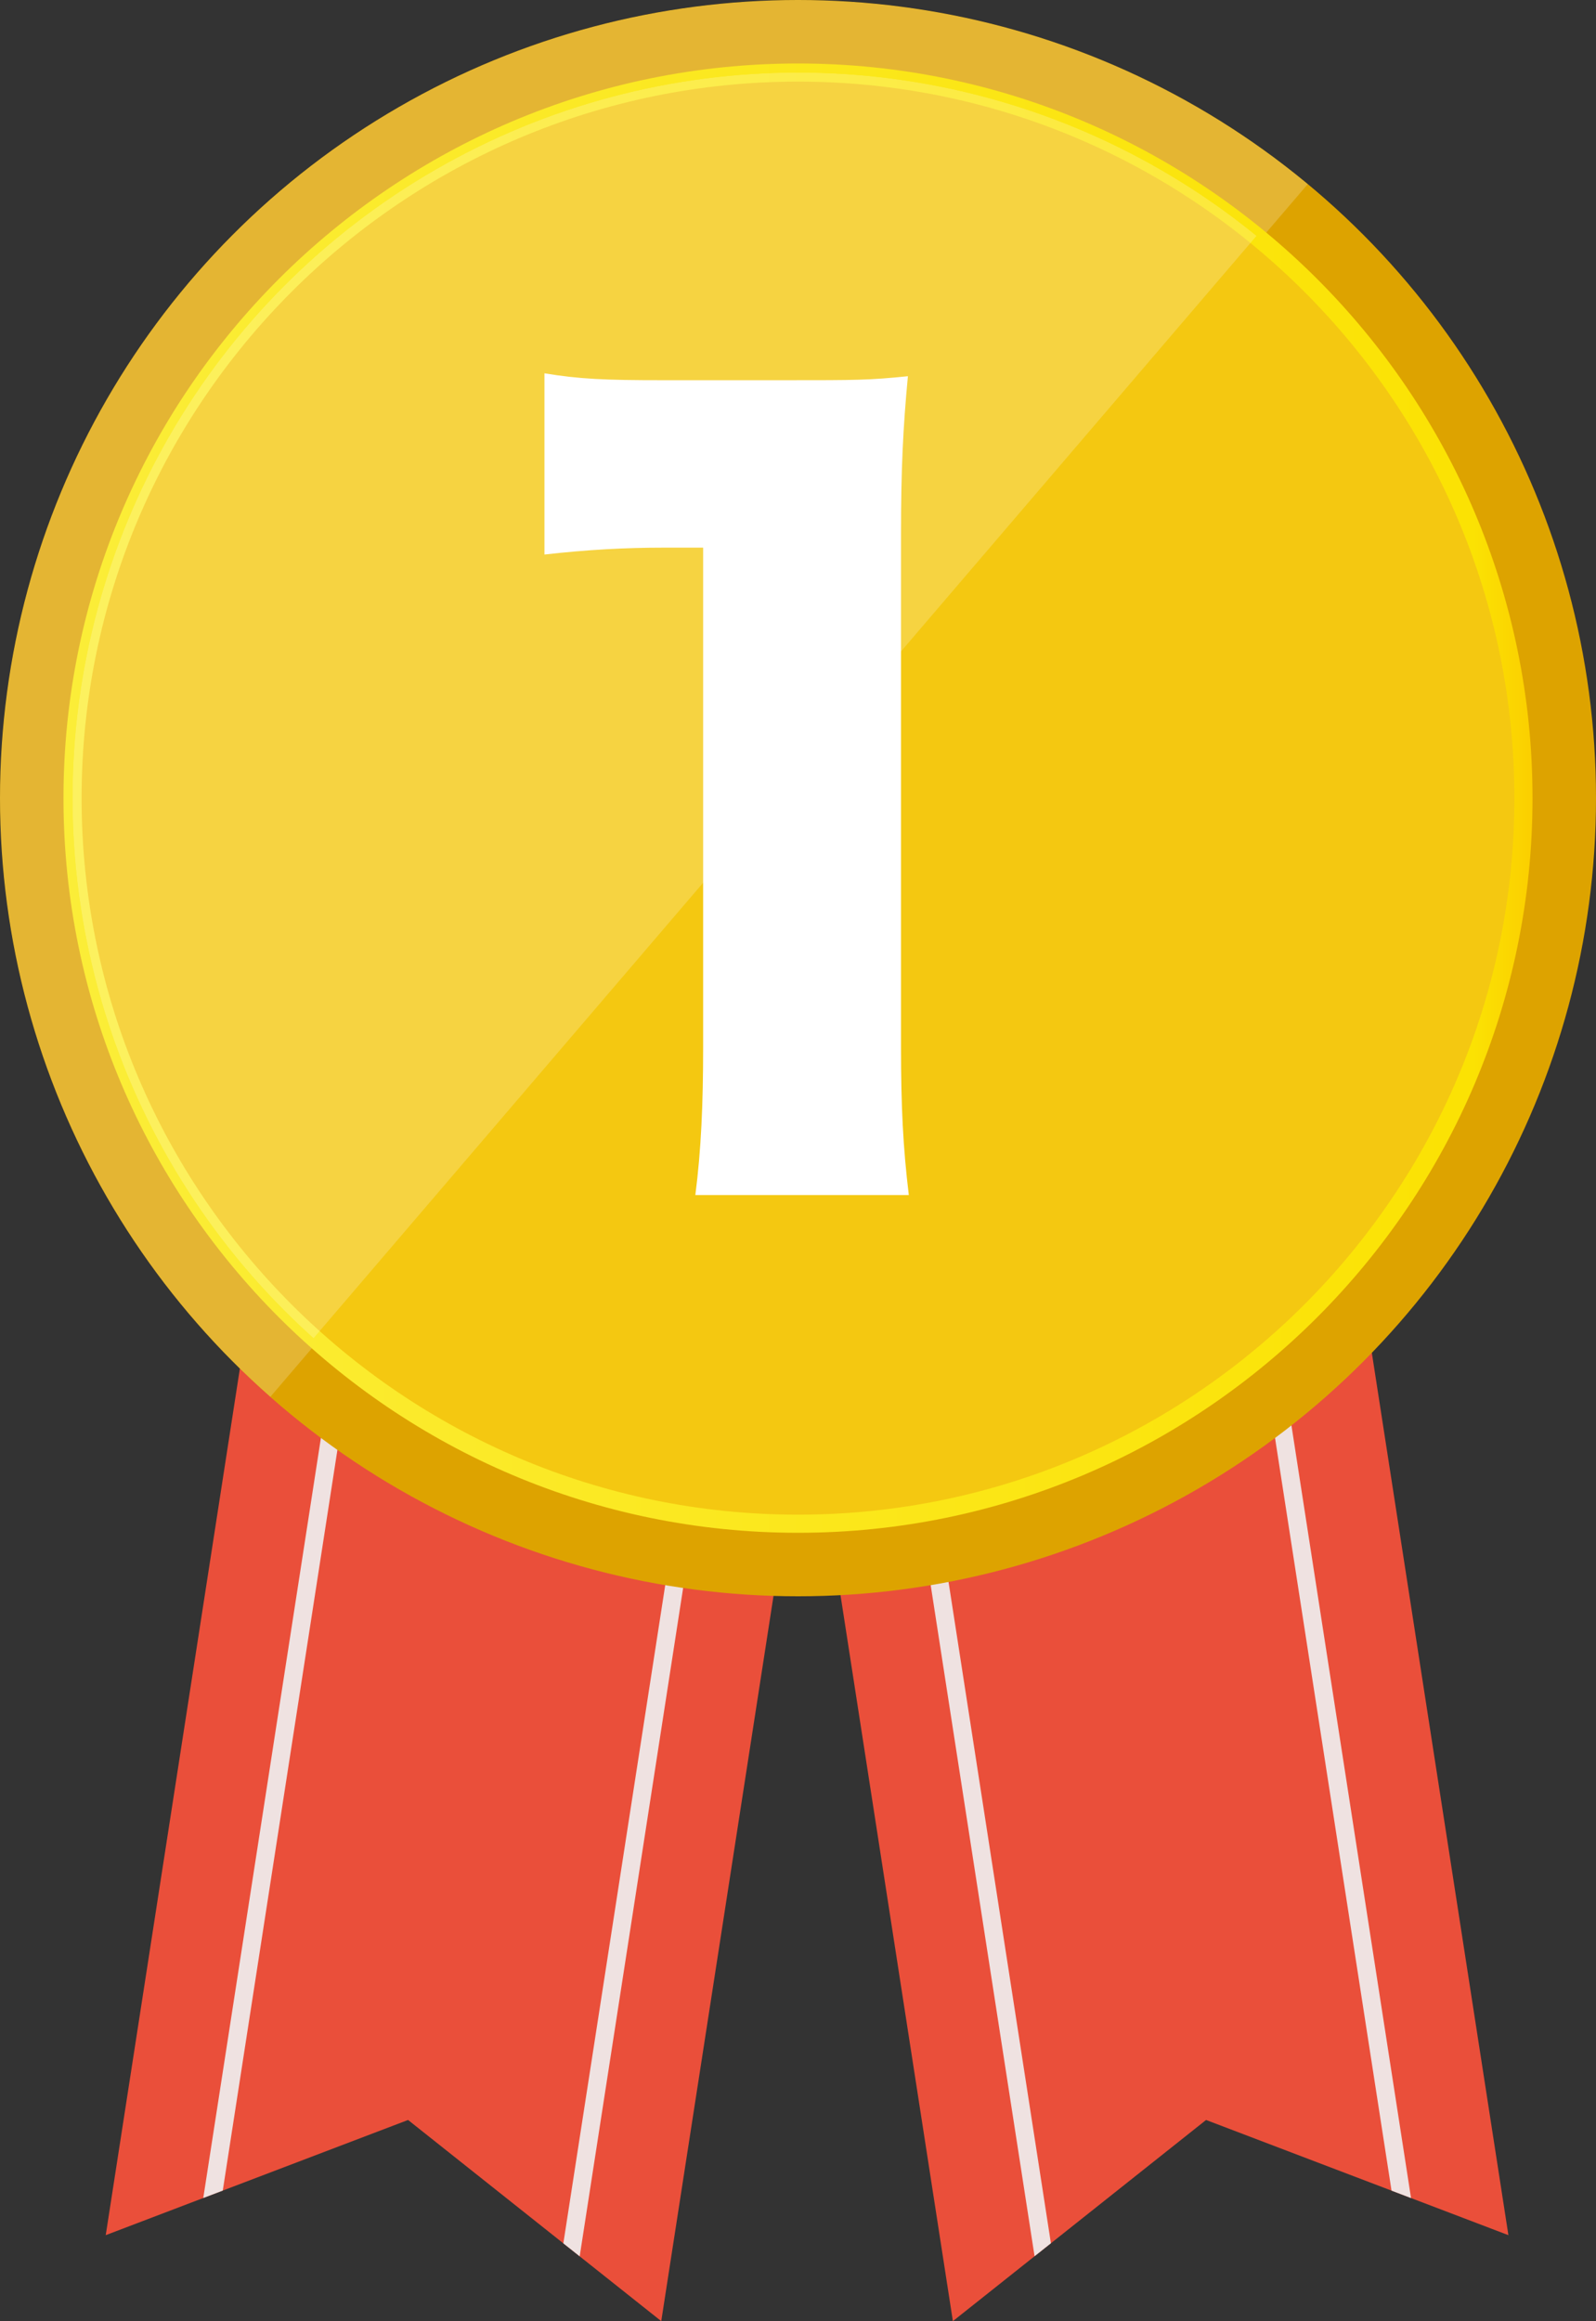
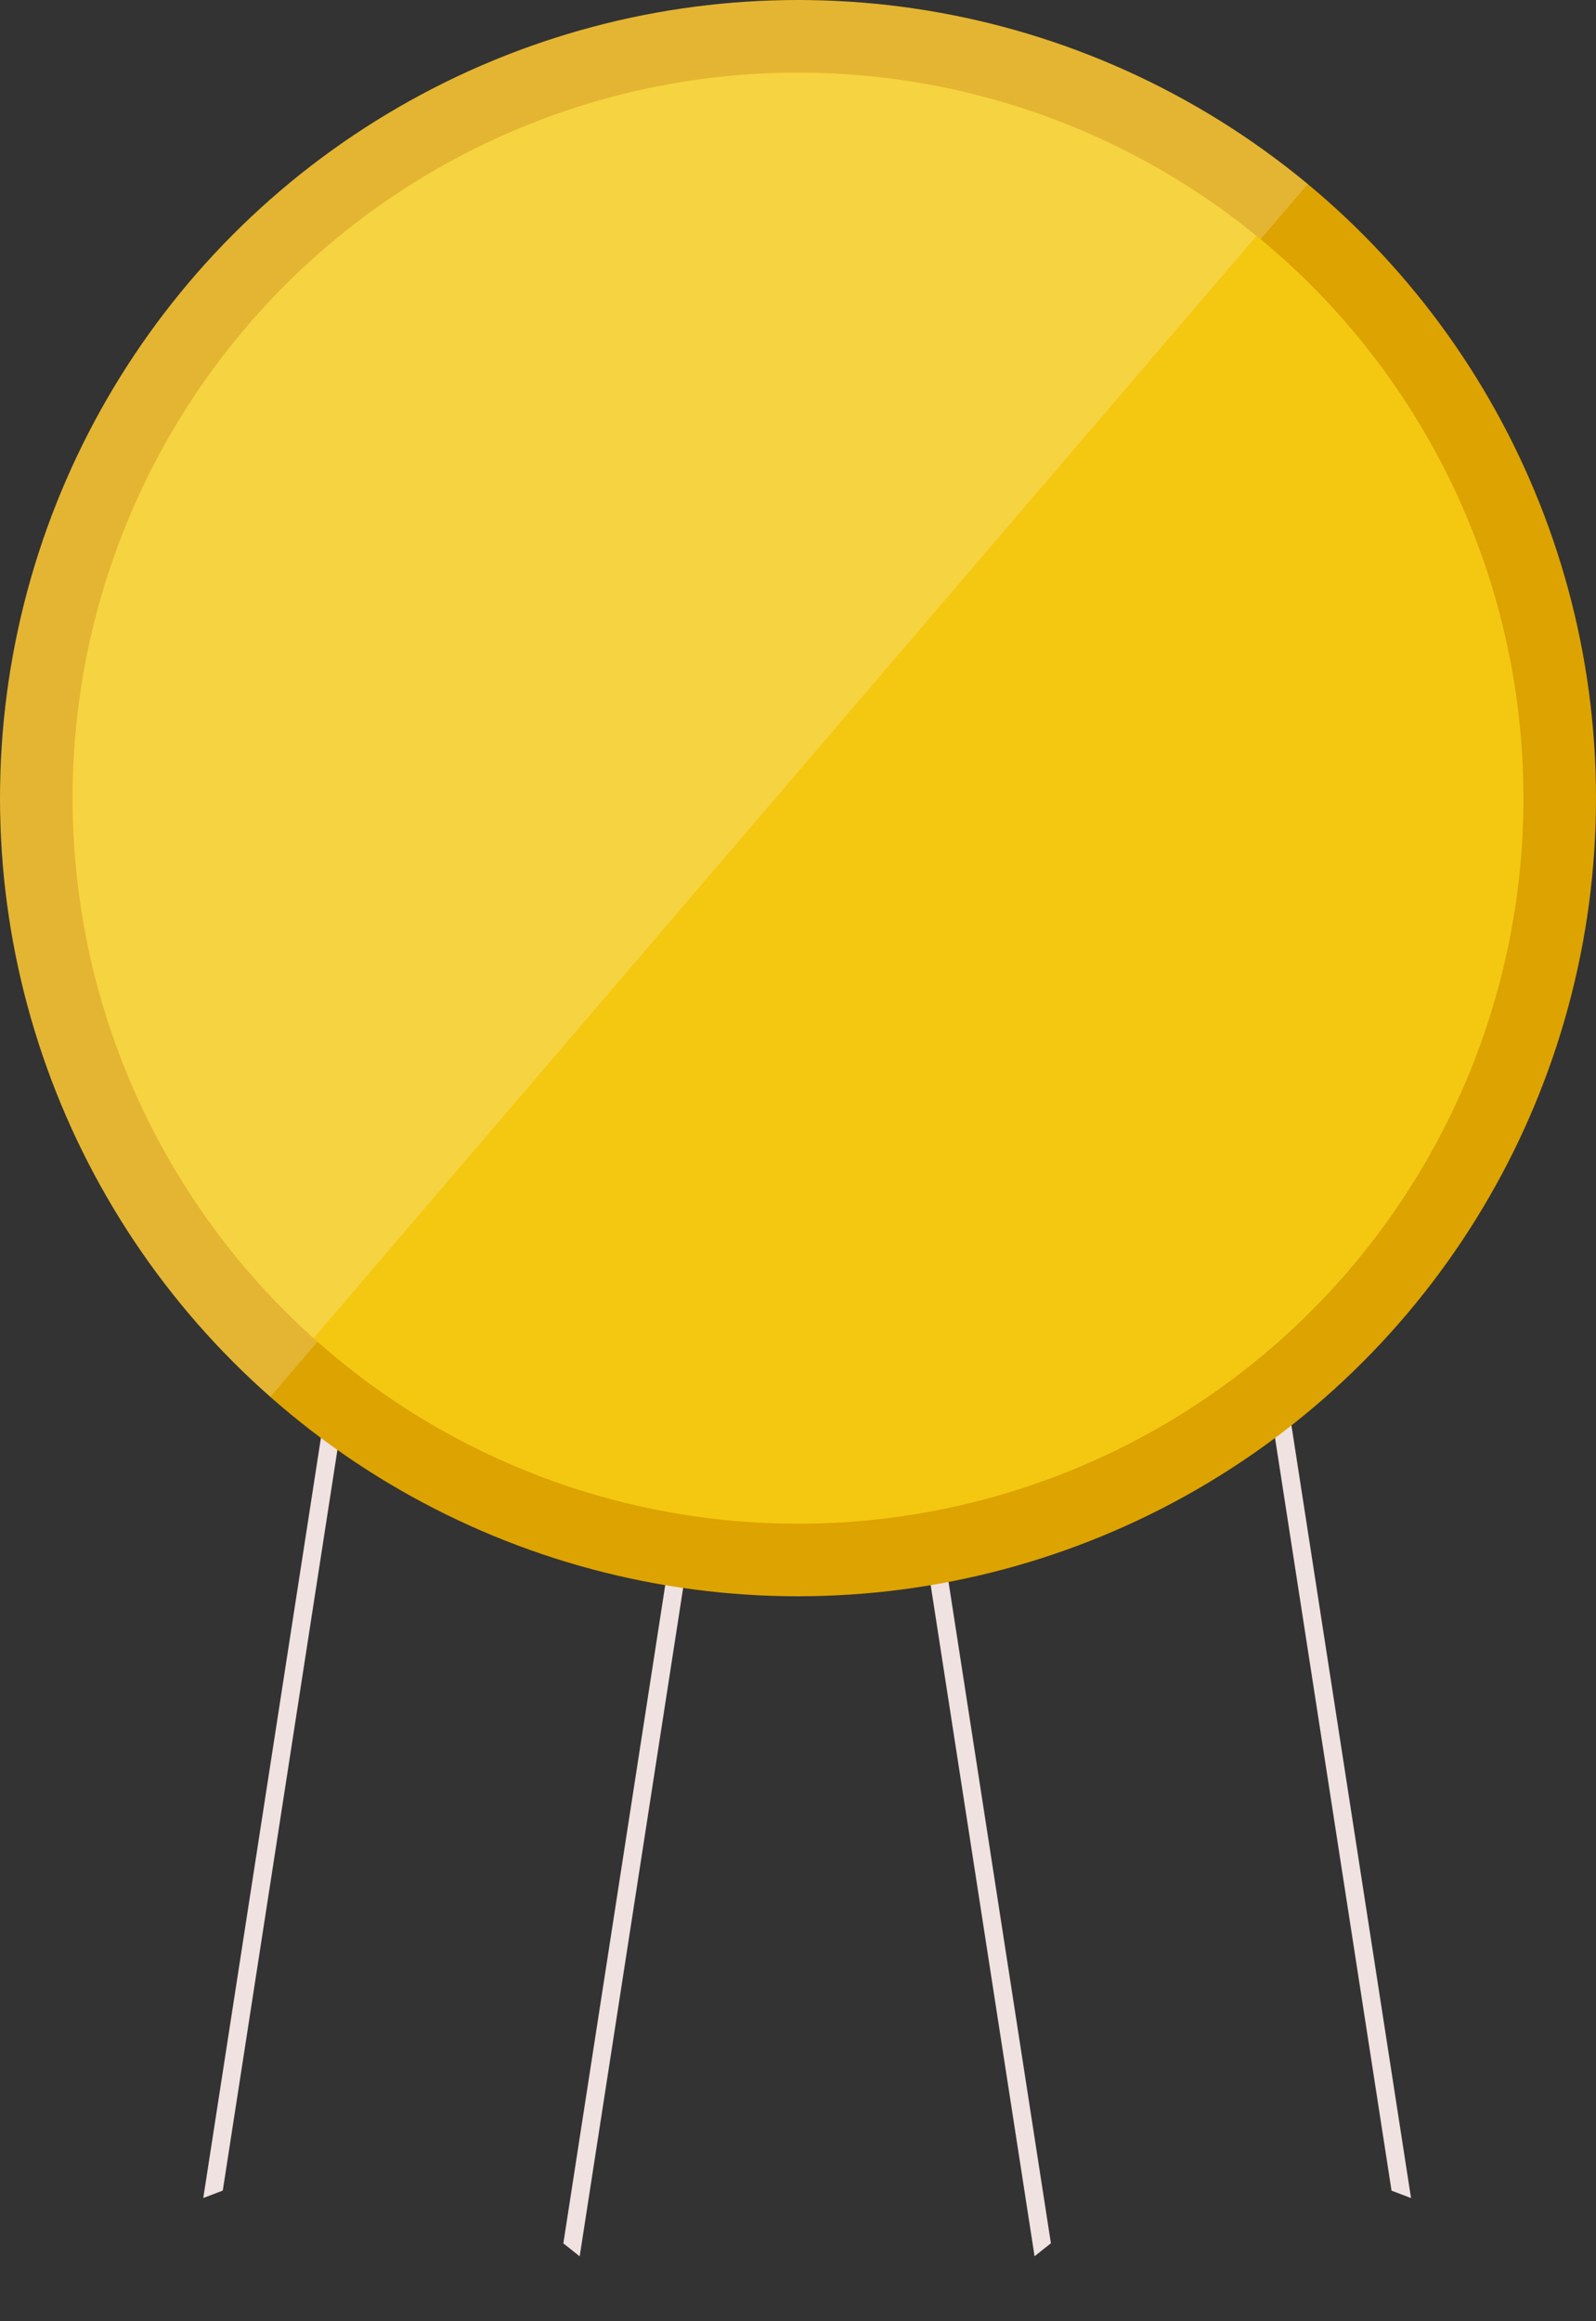
<svg xmlns="http://www.w3.org/2000/svg" id="_レイヤー_2" data-name="レイヤー 2" viewBox="0 0 88 127.96">
  <rect x="0" y="0" width="88" height="127.96" fill="#333333" stroke="none" />
  <defs>
    <style>
      .cls-1 {
        fill: none;
      }

      .cls-1, .cls-2, .cls-3, .cls-4, .cls-5, .cls-6, .cls-7 {
        stroke-width: 0px;
      }

      .cls-2 {
        fill: url(#_名称未設定グラデーション_112);
      }

      .cls-8 {
        clip-path: url(#clippath-4);
      }

      .cls-9 {
        clip-path: url(#clippath-7);
      }

      .cls-10 {
        clip-path: url(#clippath-6);
      }

      .cls-11 {
        clip-path: url(#clippath-5);
      }

      .cls-12 {
        opacity: .2;
      }

      .cls-3 {
        fill: #f4c811;
      }

      .cls-4 {
        fill: #dda300;
      }

      .cls-5 {
        fill: #fff;
      }

      .cls-6 {
        fill: #efe2e1;
      }

      .cls-7 {
        fill: #ea4f3a;
      }
    </style>
    <clipPath id="clippath-4">
      <polygon class="cls-1" points="36.46 127.96 22.5 116.87 5.83 123.22 16.54 54.04 47.17 58.78 36.46 127.96" />
    </clipPath>
    <clipPath id="clippath-5">
      <polygon class="cls-1" points="52.54 127.96 66.5 116.87 83.17 123.22 72.46 54.04 41.83 58.78 52.54 127.96" />
    </clipPath>
    <clipPath id="clippath-6">
      <circle class="cls-1" cx="44" cy="44" r="44" />
    </clipPath>
    <linearGradient id="_名称未設定グラデーション_112" data-name="名称未設定グラデーション 112" x1="3.5" y1="44" x2="84.5" y2="44" gradientUnits="userSpaceOnUse">
      <stop offset="0" stop-color="#fbed38" />
      <stop offset=".96" stop-color="#fbe203" />
      <stop offset="1" stop-color="#fbcf00" />
    </linearGradient>
    <clipPath id="clippath-7">
      <circle class="cls-1" cx="44" cy="44" r="40" />
    </clipPath>
  </defs>
  <g id="_レイヤー_1-2" data-name="レイヤー 1">
    <g>
      <g>
        <g>
-           <polygon class="cls-7" points="36.46 127.96 22.5 116.87 5.83 123.22 16.54 54.04 47.17 58.78 36.46 127.96" />
          <g class="cls-8">
            <rect class="cls-6" x="-19.81" y="88.48" width="73" height="1" transform="translate(-73.79 91.87) rotate(-81.2)" />
            <rect class="cls-6" x="-.04" y="91.54" width="73" height="1" transform="translate(-60.07 113.99) rotate(-81.2)" />
          </g>
        </g>
        <g>
-           <polygon class="cls-7" points="52.54 127.96 66.5 116.87 83.17 123.22 72.46 54.04 41.83 58.78 52.54 127.96" />
          <g class="cls-11">
            <rect class="cls-6" x="71.81" y="52.48" width="1" height="73" transform="translate(-12.76 12.11) rotate(-8.8)" />
            <rect class="cls-6" x="52.04" y="55.54" width="1" height="73" transform="translate(-13.46 9.12) rotate(-8.8)" />
          </g>
        </g>
        <g>
          <circle class="cls-4" cx="44" cy="44" r="44" />
          <g class="cls-10">
            <g class="cls-12">
              <rect class="cls-5" x="-42" y="3" width="121" height="55" transform="translate(-16.7 24.73) rotate(-49.45)" />
            </g>
          </g>
          <g>
            <circle class="cls-3" cx="44" cy="44" r="40" />
-             <path class="cls-2" d="M44,84.5c-22.33,0-40.5-18.17-40.5-40.5S21.67,3.5,44,3.5s40.5,18.17,40.5,40.5-18.17,40.5-40.5,40.5ZM44,4.5C22.22,4.5,4.5,22.22,4.5,44s17.72,39.5,39.5,39.5,39.5-17.72,39.5-39.5S65.78,4.5,44,4.5Z" />
          </g>
          <g class="cls-9">
            <g class="cls-12">
              <rect class="cls-5" x="-42.39" y="3.01" width="121" height="55" transform="translate(-16.85 24.44) rotate(-49.45)" />
            </g>
          </g>
        </g>
      </g>
-       <path class="cls-5" d="M30.02,20.58c1.94.32,3.35.38,6.48.38h6.86c3.83,0,4.54,0,6.7-.22-.27,2.86-.38,5.13-.38,8.69v28.3c0,3.24.11,5.51.43,8.15h-11.77c.32-2.48.43-5.02.43-8.15v-27.54h-2.16c-2.11,0-4.21.11-6.59.38v-9.99Z" />
    </g>
  </g>
</svg>